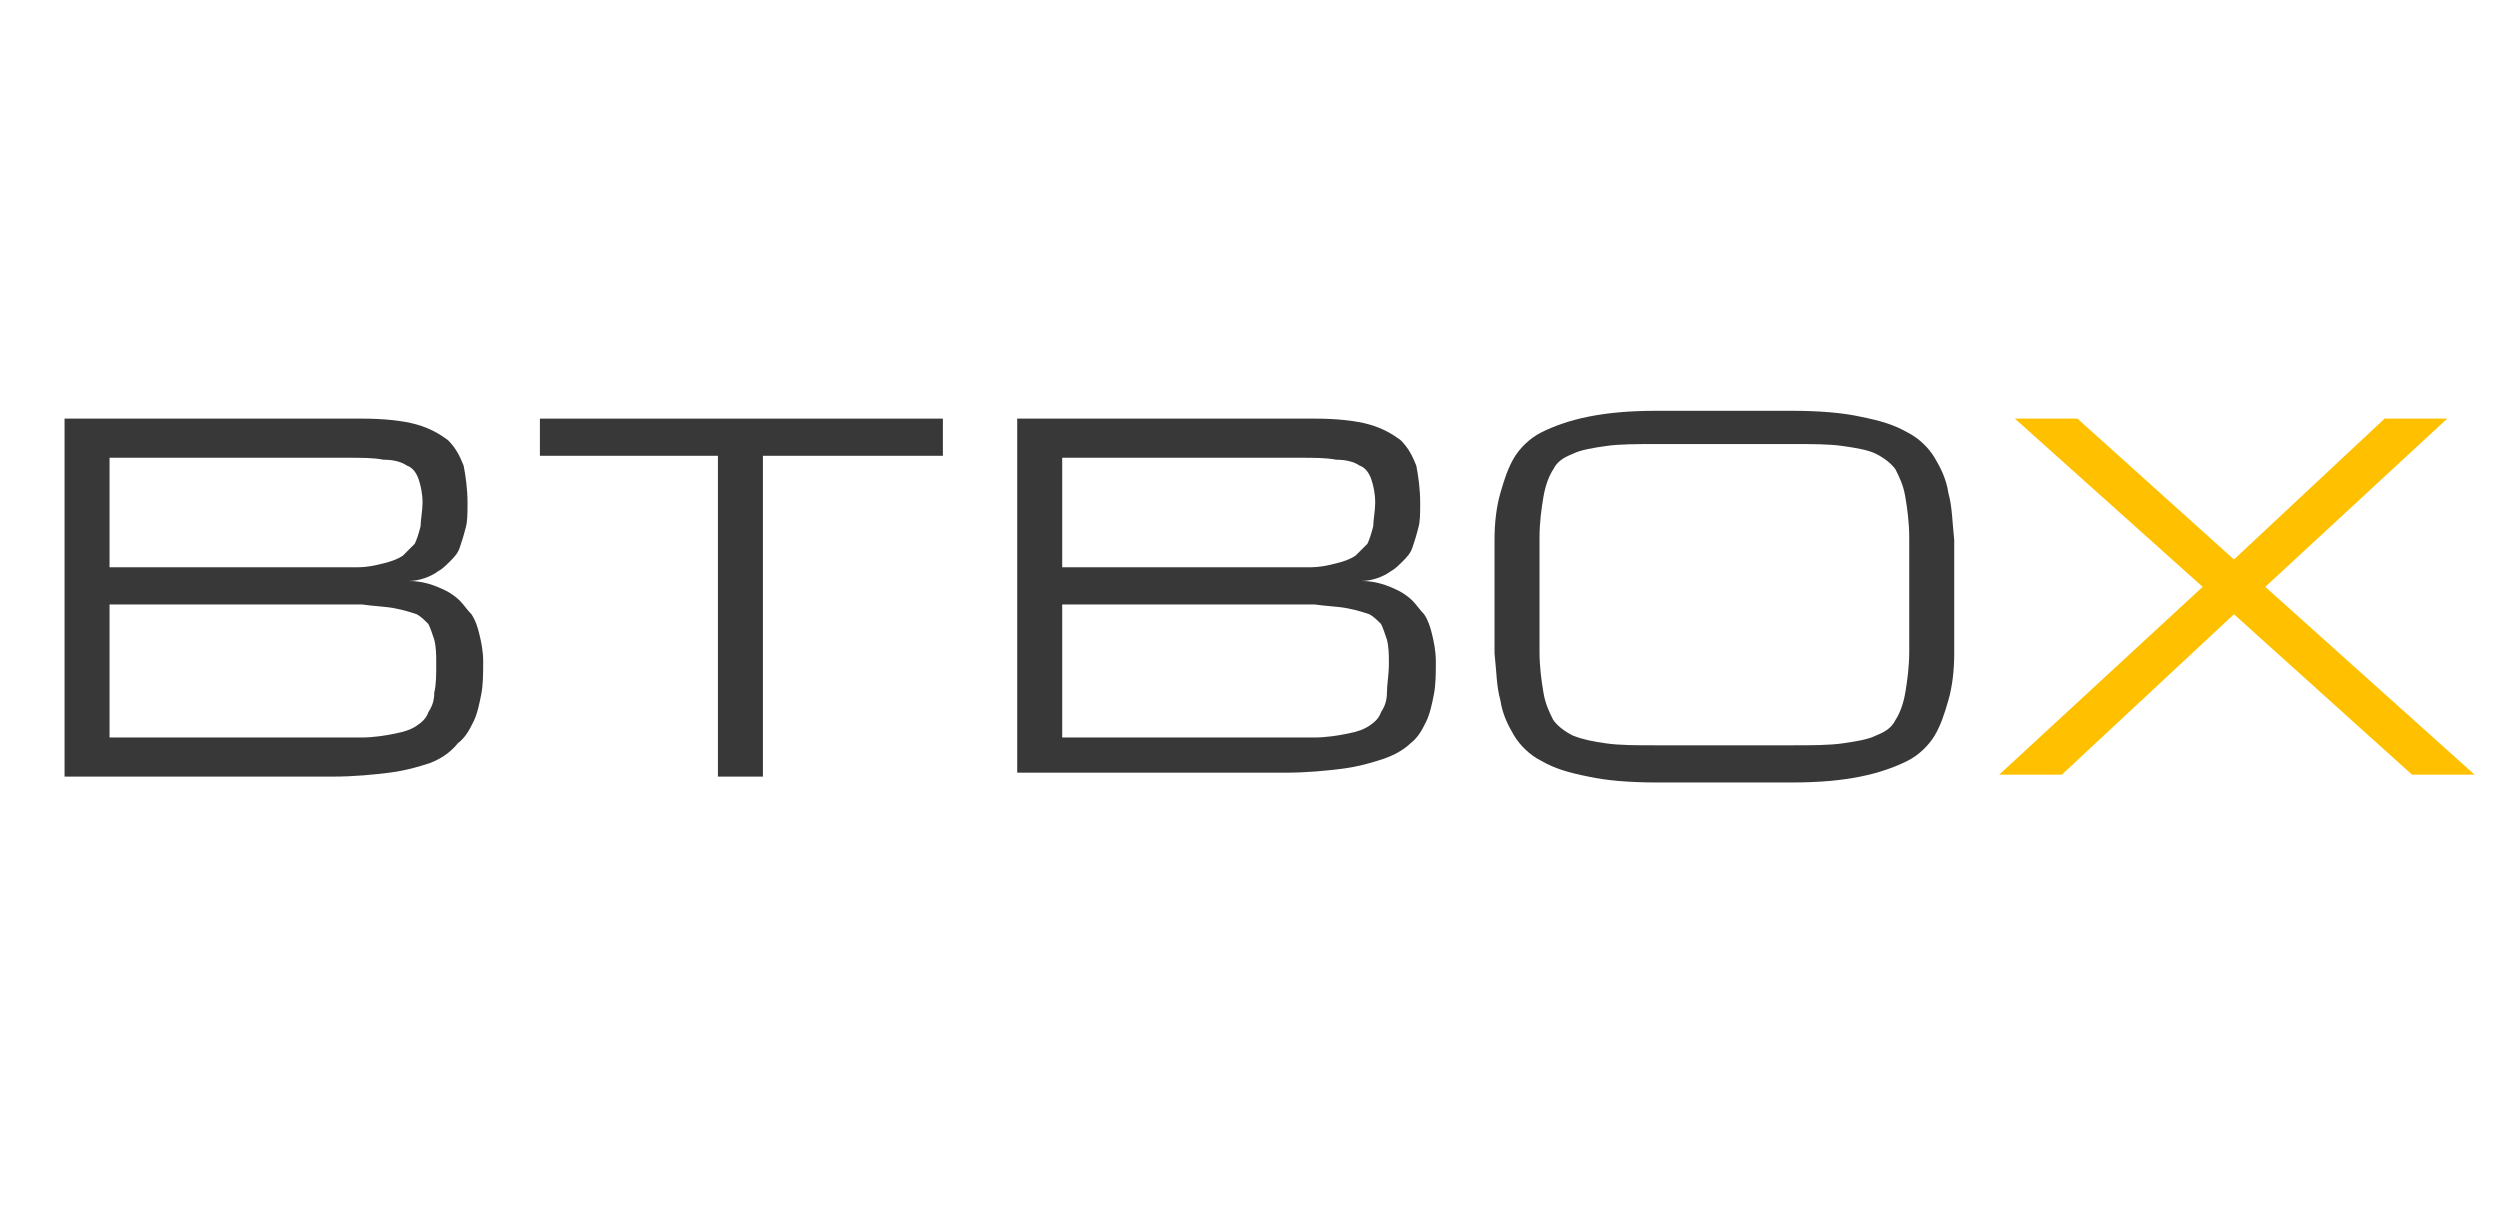
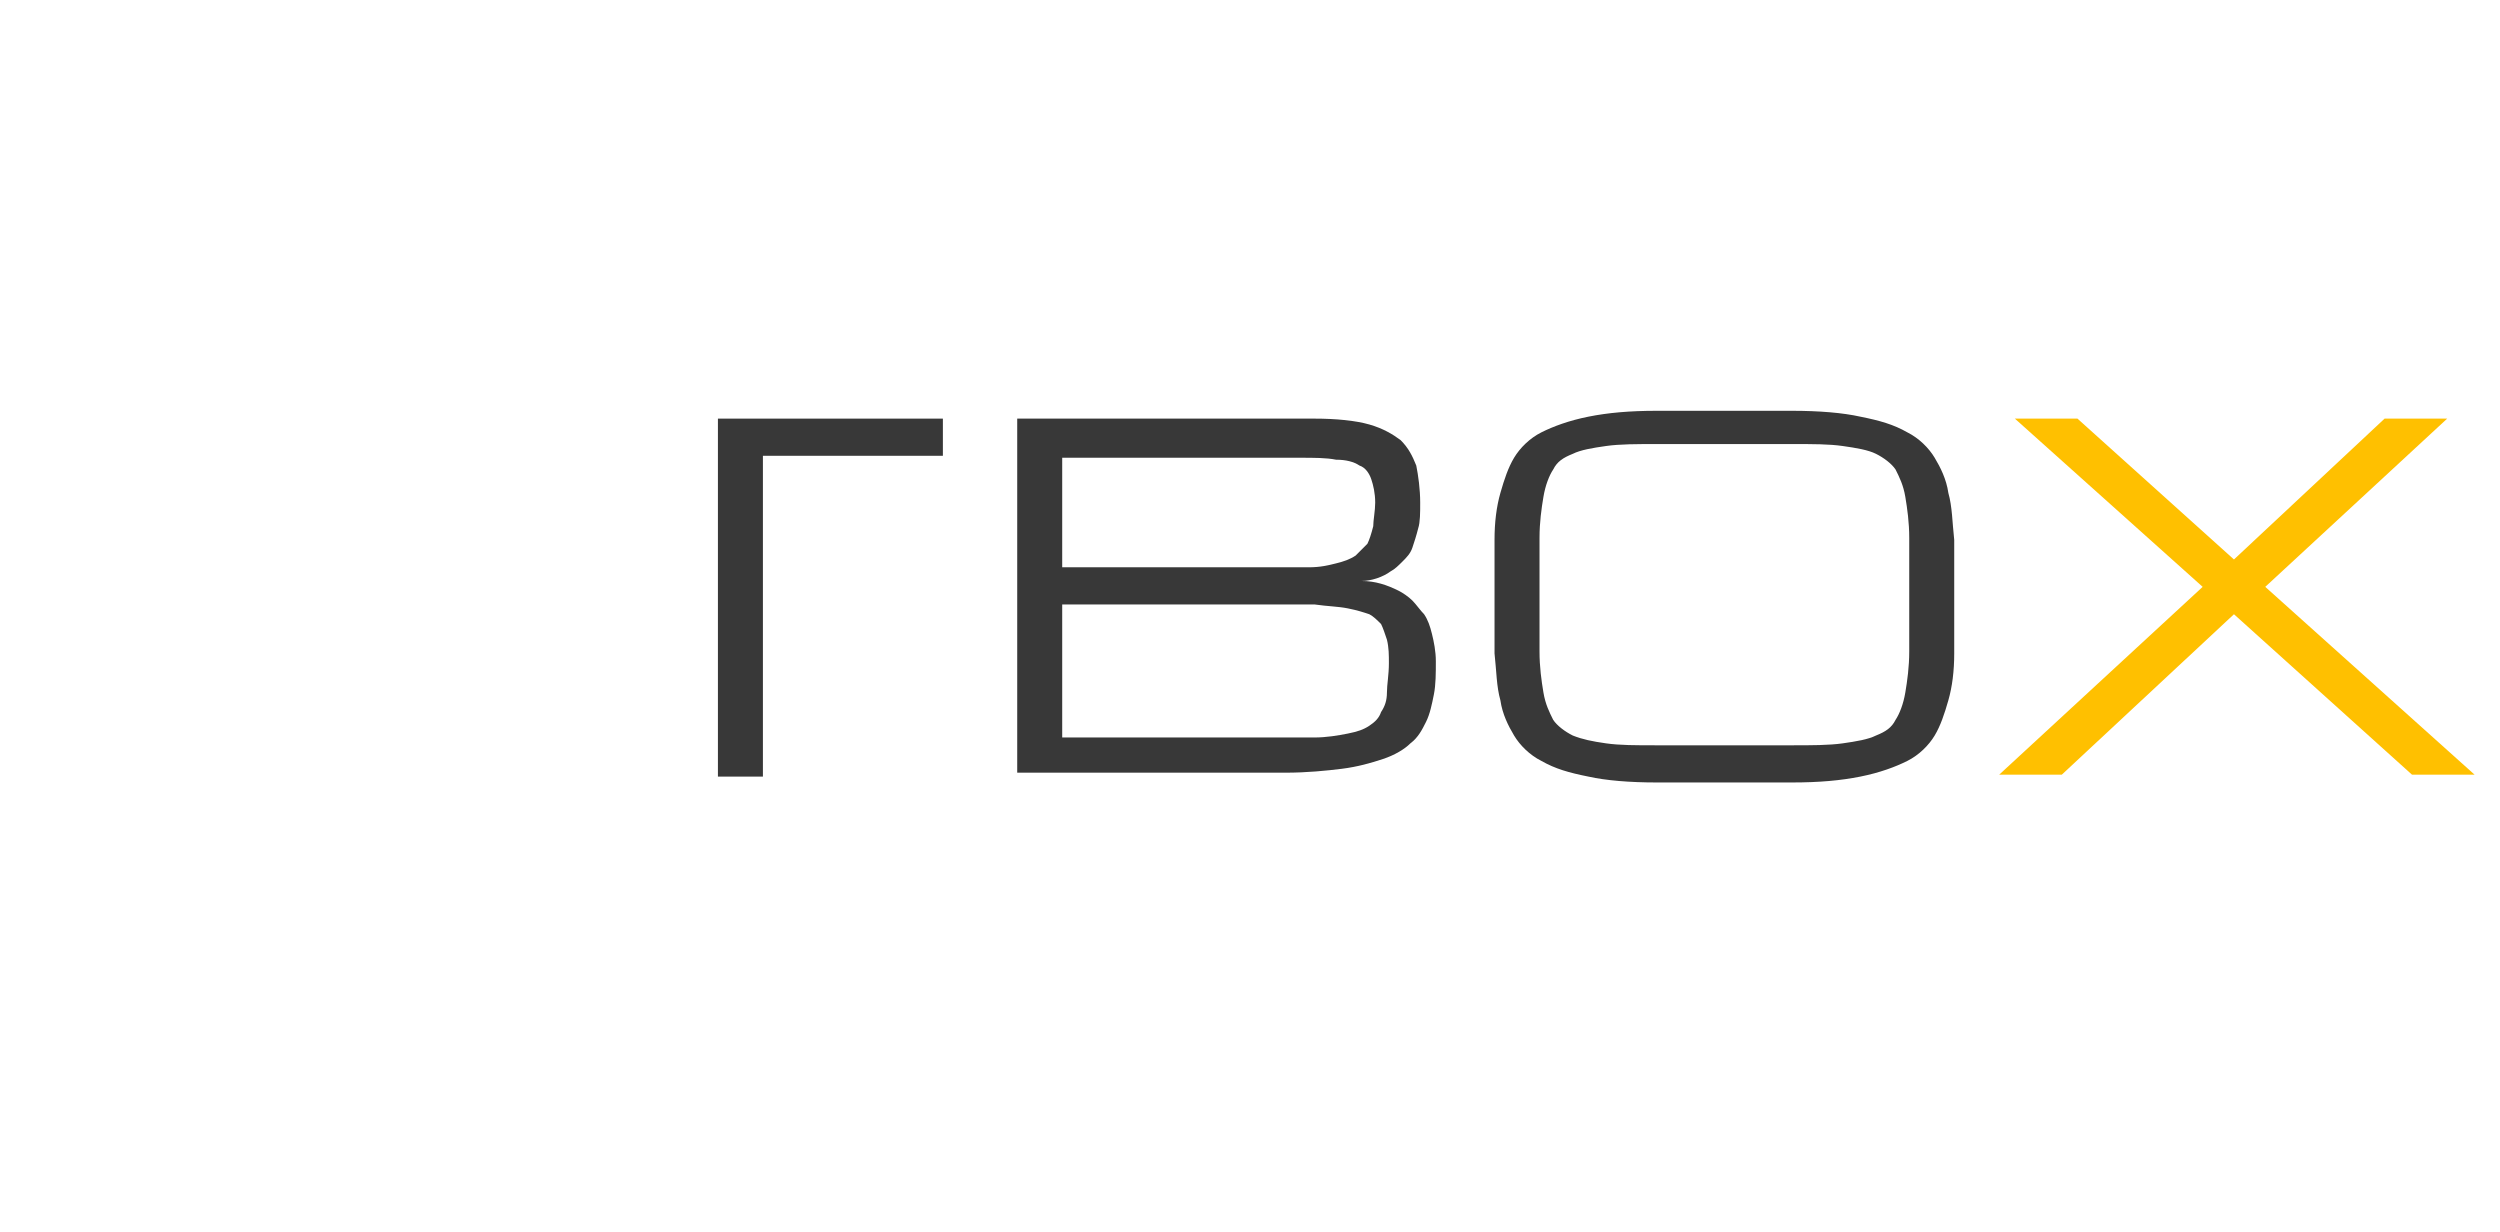
<svg xmlns="http://www.w3.org/2000/svg" version="1.1" id="OBJECTS" x="0px" y="0px" viewBox="0 0 127.8 63" style="enable-background:new 0 0 127.8 63;" xml:space="preserve">
  <style type="text/css">
	.st0{fill:#383838;}
	.st1{fill:#FFC000;}
</style>
  <g>
-     <path class="st0" d="M3.3,39.6V21.4h15.2c1.1,0,2.1,0.1,2.8,0.3c0.7,0.2,1.2,0.5,1.6,0.8c0.4,0.4,0.6,0.8,0.8,1.3   c0.1,0.5,0.2,1.2,0.2,1.9c0,0.5,0,1-0.1,1.3c-0.1,0.4-0.2,0.7-0.3,1c-0.1,0.3-0.3,0.5-0.5,0.7c-0.2,0.2-0.4,0.4-0.6,0.5   c-0.4,0.3-1,0.5-1.5,0.5c0.7,0,1.3,0.2,1.9,0.5c0.2,0.1,0.5,0.3,0.7,0.5c0.2,0.2,0.4,0.5,0.6,0.7c0.2,0.3,0.3,0.6,0.4,1   c0.1,0.4,0.2,0.9,0.2,1.4c0,0.6,0,1.2-0.1,1.7c-0.1,0.5-0.2,1-0.4,1.4c-0.2,0.4-0.4,0.8-0.8,1.1C23,38.5,22.5,38.8,22,39   c-0.6,0.2-1.3,0.4-2.1,0.5c-0.8,0.1-1.8,0.2-2.9,0.2H3.3z M16.2,29c0.8,0,1.4,0,2,0c0.6,0,1-0.1,1.4-0.2c0.4-0.1,0.7-0.2,1-0.4   c0.2-0.2,0.4-0.4,0.6-0.6c0.1-0.2,0.2-0.5,0.3-0.9c0-0.3,0.1-0.8,0.1-1.2c0-0.5-0.1-0.9-0.2-1.2c-0.1-0.3-0.3-0.6-0.6-0.7   c-0.3-0.2-0.7-0.3-1.2-0.3c-0.5-0.1-1.1-0.1-1.9-0.1H5.6V29H16.2z M16.2,37.7c0.9,0,1.7,0,2.3,0c0.6,0,1.2-0.1,1.7-0.2   c0.5-0.1,0.8-0.2,1.1-0.4c0.3-0.2,0.5-0.4,0.6-0.7c0.2-0.3,0.3-0.6,0.3-1c0.1-0.4,0.1-0.9,0.1-1.5c0-0.4,0-0.8-0.1-1.2   c-0.1-0.3-0.2-0.6-0.3-0.8c-0.2-0.2-0.4-0.4-0.6-0.5c-0.3-0.1-0.6-0.2-1.1-0.3c-0.5-0.1-1-0.1-1.7-0.2c-0.7,0-1.4,0-2.3,0H5.6v6.8   H16.2z" />
-     <path class="st0" d="M48.2,21.4v1.9H39v16.4h-2.3V23.3h-9.1v-1.9H48.2z" />
+     <path class="st0" d="M48.2,21.4v1.9H39v16.4h-2.3V23.3v-1.9H48.2z" />
    <path class="st0" d="M52,39.6V21.4h15.2c1.1,0,2.1,0.1,2.8,0.3c0.7,0.2,1.2,0.5,1.6,0.8c0.4,0.4,0.6,0.8,0.8,1.3   c0.1,0.5,0.2,1.2,0.2,1.9c0,0.5,0,1-0.1,1.3c-0.1,0.4-0.2,0.7-0.3,1c-0.1,0.3-0.3,0.5-0.5,0.7c-0.2,0.2-0.4,0.4-0.6,0.5   c-0.4,0.3-1,0.5-1.5,0.5c0.7,0,1.3,0.2,1.9,0.5c0.2,0.1,0.5,0.3,0.7,0.5c0.2,0.2,0.4,0.5,0.6,0.7c0.2,0.3,0.3,0.6,0.4,1   c0.1,0.4,0.2,0.9,0.2,1.4c0,0.6,0,1.2-0.1,1.7c-0.1,0.5-0.2,1-0.4,1.4c-0.2,0.4-0.4,0.8-0.8,1.1c-0.3,0.3-0.8,0.6-1.4,0.8   c-0.6,0.2-1.3,0.4-2.1,0.5c-0.8,0.1-1.8,0.2-2.9,0.2H52z M64.9,29c0.8,0,1.4,0,2,0c0.6,0,1-0.1,1.4-0.2c0.4-0.1,0.7-0.2,1-0.4   c0.2-0.2,0.4-0.4,0.6-0.6c0.1-0.2,0.2-0.5,0.3-0.9c0-0.3,0.1-0.8,0.1-1.2c0-0.5-0.1-0.9-0.2-1.2c-0.1-0.3-0.3-0.6-0.6-0.7   c-0.3-0.2-0.7-0.3-1.2-0.3c-0.5-0.1-1.1-0.1-1.9-0.1H54.3V29H64.9z M64.9,37.7c0.9,0,1.7,0,2.3,0s1.2-0.1,1.7-0.2   c0.5-0.1,0.8-0.2,1.1-0.4c0.3-0.2,0.5-0.4,0.6-0.7c0.2-0.3,0.3-0.6,0.3-1s0.1-0.9,0.1-1.5c0-0.4,0-0.8-0.1-1.2   c-0.1-0.3-0.2-0.6-0.3-0.8c-0.2-0.2-0.4-0.4-0.6-0.5c-0.3-0.1-0.6-0.2-1.1-0.3c-0.5-0.1-1-0.1-1.7-0.2c-0.7,0-1.4,0-2.3,0H54.3v6.8   H64.9z" />
    <path class="st0" d="M91.6,21c1.4,0,2.6,0.1,3.5,0.3c1,0.2,1.7,0.4,2.4,0.8c0.6,0.3,1.1,0.8,1.4,1.3c0.3,0.5,0.6,1.1,0.7,1.8   c0.2,0.7,0.2,1.5,0.3,2.4c0,0.9,0,1.9,0,2.9c0,1.1,0,2.1,0,2.9c0,0.9-0.1,1.7-0.3,2.4c-0.2,0.7-0.4,1.3-0.7,1.8   c-0.3,0.5-0.8,1-1.4,1.3c-0.6,0.3-1.4,0.6-2.4,0.8c-1,0.2-2.1,0.3-3.5,0.3h-6.9c-1.4,0-2.6-0.1-3.5-0.3c-1-0.2-1.7-0.4-2.4-0.8   c-0.6-0.3-1.1-0.8-1.4-1.3c-0.3-0.5-0.6-1.1-0.7-1.8c-0.2-0.7-0.2-1.5-0.3-2.4c0-0.9,0-1.9,0-2.9c0-1.1,0-2.1,0-2.9   c0-0.9,0.1-1.7,0.3-2.4c0.2-0.7,0.4-1.3,0.7-1.8s0.8-1,1.4-1.3c0.6-0.3,1.4-0.6,2.4-0.8c1-0.2,2.1-0.3,3.5-0.3H91.6z M91.6,38.1   c1,0,1.9,0,2.6-0.1c0.7-0.1,1.3-0.2,1.7-0.4c0.5-0.2,0.8-0.4,1-0.8c0.2-0.3,0.4-0.8,0.5-1.4c0.1-0.6,0.2-1.3,0.2-2.1   c0-0.8,0-1.8,0-2.9c0-1.1,0-2.1,0-2.9c0-0.8-0.1-1.5-0.2-2.1c-0.1-0.6-0.3-1-0.5-1.4c-0.2-0.3-0.6-0.6-1-0.8   c-0.4-0.2-1-0.3-1.7-0.4c-0.7-0.1-1.5-0.1-2.6-0.1h-6.9c-1,0-1.9,0-2.6,0.1c-0.7,0.1-1.3,0.2-1.7,0.4c-0.5,0.2-0.8,0.4-1,0.8   c-0.2,0.3-0.4,0.8-0.5,1.4c-0.1,0.6-0.2,1.3-0.2,2.1c0,0.8,0,1.8,0,2.9c0,1.1,0,2.1,0,2.9c0,0.8,0.1,1.5,0.2,2.1   c0.1,0.6,0.3,1,0.5,1.4c0.2,0.3,0.6,0.6,1,0.8c0.5,0.2,1,0.3,1.7,0.4c0.7,0.1,1.5,0.1,2.6,0.1H91.6z" />
    <path class="st1" d="M115.8,30l10.7,9.6h-3.2l-9.1-8.2l-8.8,8.2h-3.2l10.4-9.6l-9.6-8.6h3.2l8,7.2l7.7-7.2h3.2L115.8,30z" />
  </g>
</svg>